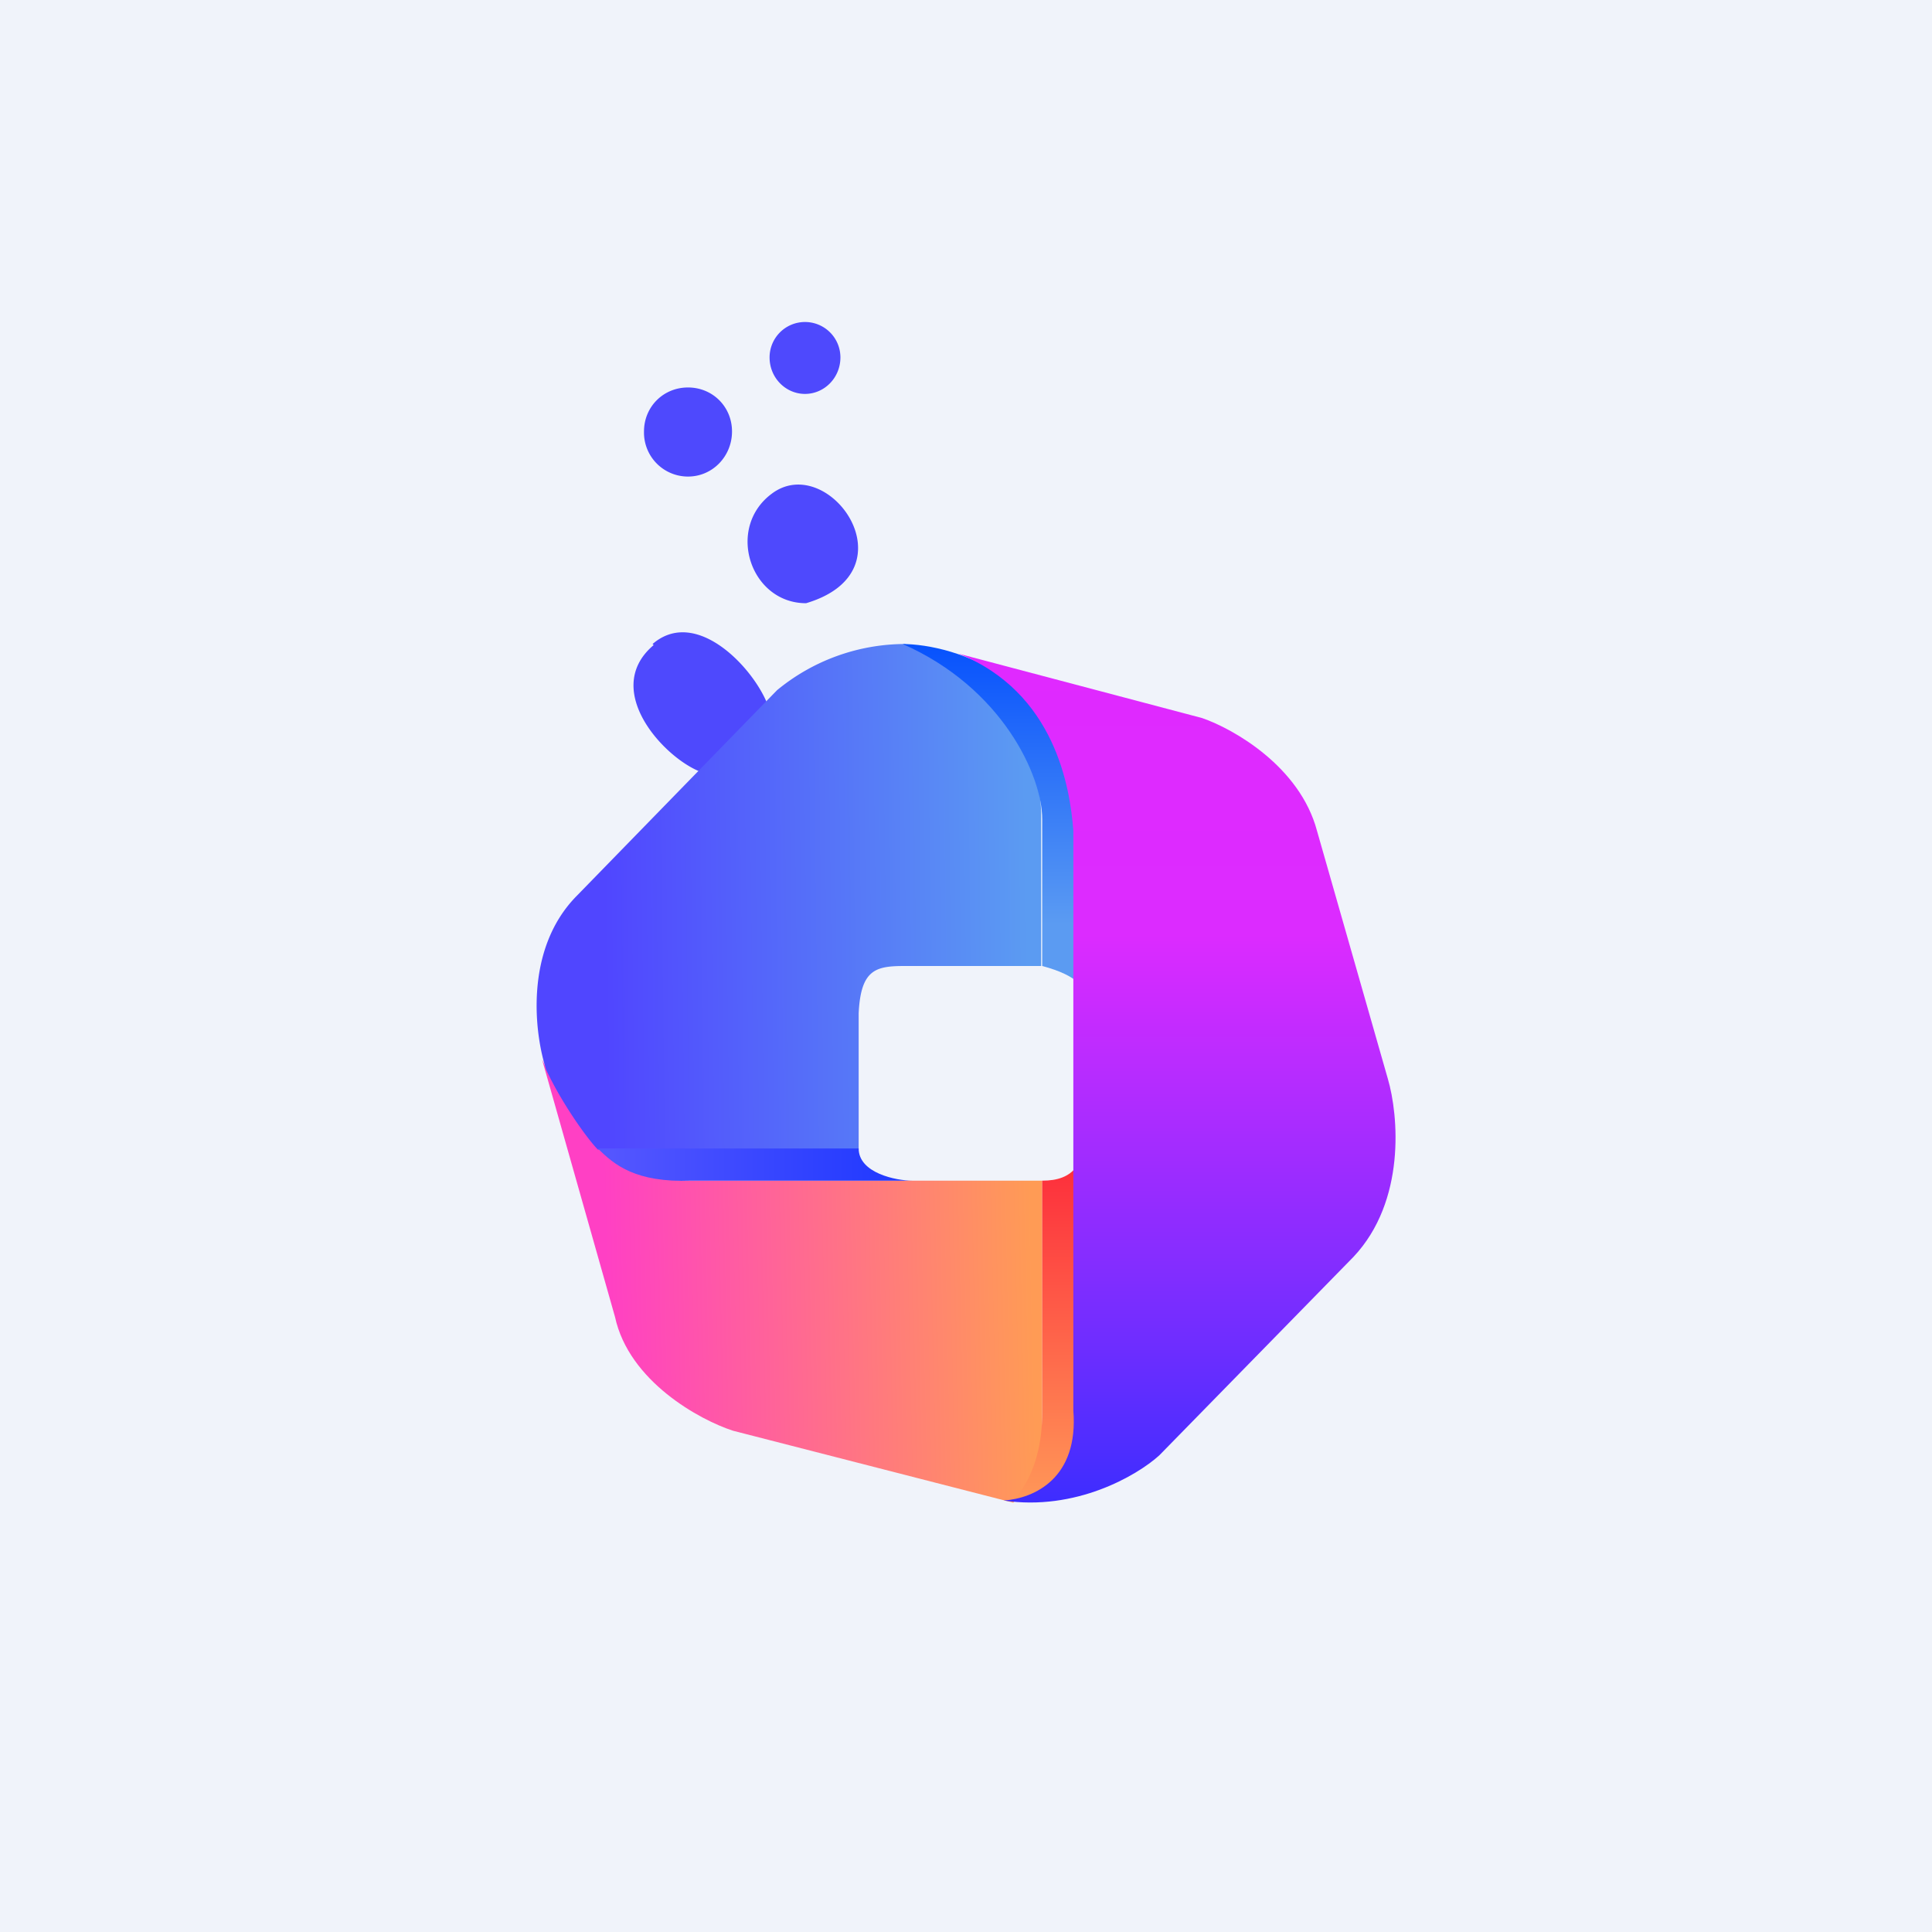
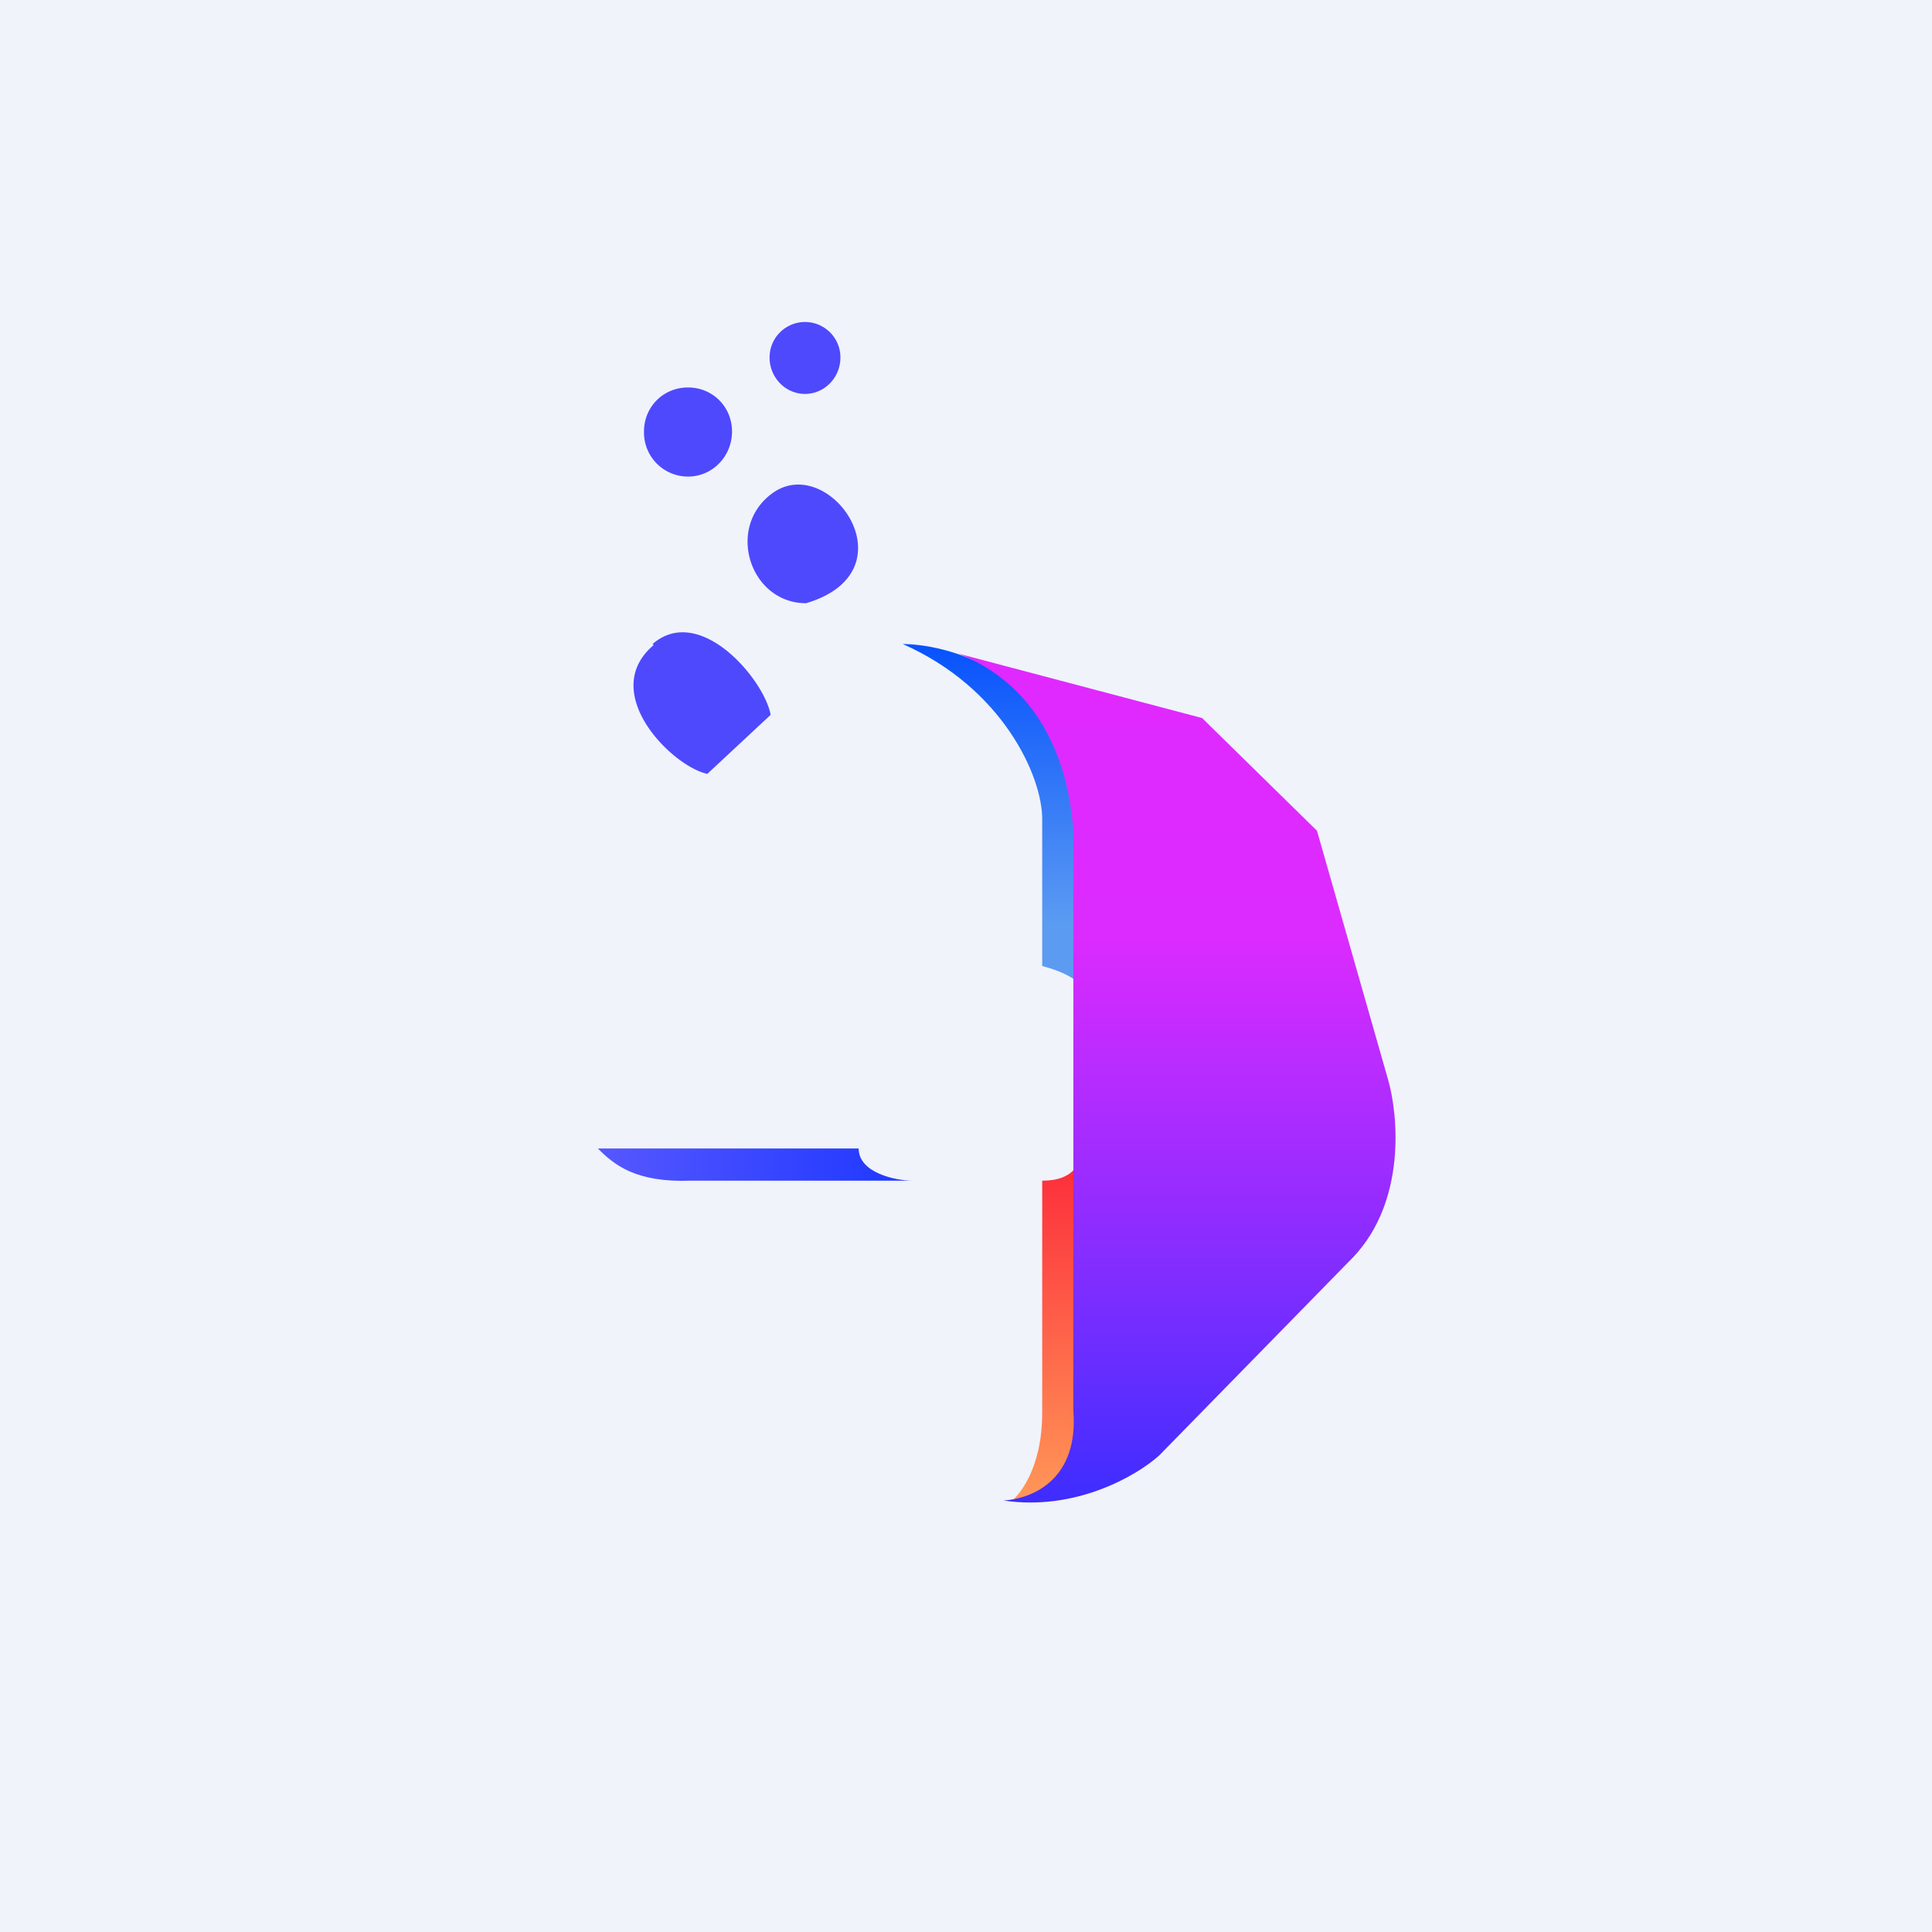
<svg xmlns="http://www.w3.org/2000/svg" width="18" height="18" viewBox="0 0 18 18">
  <path fill="#F0F3FA" d="M0 0h18v18H0z" />
  <path d="M7.5 3.67c.18 0 .33-.15.33-.34A.33.33 0 0 0 7.5 3a.33.33 0 0 0-.33.33c0 .19.15.34.33.34Zm-.68.35c0 .23-.18.42-.41.42A.41.41 0 0 1 6 4.02c0-.23.18-.41.41-.41.23 0 .41.18.41.41Zm.69 1.6c-.52 0-.75-.7-.32-1.02.53-.4 1.33.72.32 1.02ZM6.08 6c.44-.38 1.04.33 1.1.66l-.59.55c-.33-.07-1.02-.76-.5-1.2Z" fill="#4E49FD" />
-   <path d="m6.83 13.33 2.61.67c.18-.17.27-.45.27-.75V11H6.35c-.64-.05-1.13-.75-1.3-1.13l.68 2.4c.13.6.79.96 1.1 1.06Z" fill="url(#a0spnd0cd)" />
  <path d="M10.14 10.41c-.01.44-.14.59-.43.59v2.16c0 .53-.22.77-.28.82.6-.15.71-.33.71-.72v-2.85Z" fill="url(#b0spnd0cd)" />
-   <path d="M5.37 8.35c-.49.5-.39 1.29-.28 1.62.15.32.39.65.48.74H8V9.44c.02-.41.16-.44.43-.44H9.7V7.56C9.66 6.58 8.79 6.14 8.43 6a1.88 1.88 0 0 0-1.19.43L5.37 8.35Z" fill="url(#c0spnd0cd)" />
  <path d="M8.4 6c.5 0 1.57.33 1.74 1.68V9.48v-.12c0-.14-.09-.27-.43-.36V7.63c0-.4-.37-1.22-1.3-1.63Z" fill="url(#d0spnd0cd)" />
  <path d="M6.44 11c-.52.02-.72-.15-.87-.3H8c0 .23.35.3.5.3H6.45Z" fill="url(#e0spnd0cd)" />
-   <path d="m11.2 6.69-2.27-.6c.9.36 1.04 1.25 1.07 1.65v5.4c.05.63-.36.82-.65.84.67.1 1.24-.23 1.45-.42l1.81-1.85c.49-.52.42-1.32.32-1.66l-.66-2.31c-.16-.6-.78-.95-1.07-1.05Z" fill="url(#f0spnd0cd)" />
+   <path d="m11.2 6.69-2.27-.6c.9.36 1.04 1.25 1.07 1.65v5.4c.05.63-.36.82-.65.84.67.1 1.24-.23 1.45-.42l1.81-1.85c.49-.52.42-1.32.32-1.66l-.66-2.31Z" fill="url(#f0spnd0cd)" />
  <defs>
    <linearGradient id="a0spnd0cd" x1="5.65" y1="12.29" x2="9.63" y2="12.2" gradientUnits="userSpaceOnUse">
      <stop stop-color="#FF40C4" />
      <stop offset="1" stop-color="#FF9B55" />
    </linearGradient>
    <linearGradient id="b0spnd0cd" x1="9.77" y1="10.41" x2="9.77" y2="13.98" gradientUnits="userSpaceOnUse">
      <stop offset=".15" stop-color="#FD313C" />
      <stop offset="1" stop-color="#FF9758" />
    </linearGradient>
    <linearGradient id="c0spnd0cd" x1="5.64" y1="9.06" x2="9.58" y2="9.01" gradientUnits="userSpaceOnUse">
      <stop stop-color="#5046FF" />
      <stop offset="1" stop-color="#5B9BF2" />
    </linearGradient>
    <linearGradient id="d0spnd0cd" x1="9.26" y1="6.01" x2="9.26" y2="9.62" gradientUnits="userSpaceOnUse">
      <stop stop-color="#0752FD" />
      <stop offset=".72" stop-color="#5B9BF2" />
    </linearGradient>
    <linearGradient id="e0spnd0cd" x1="5.69" y1="10.83" x2="8.17" y2="10.83" gradientUnits="userSpaceOnUse">
      <stop stop-color="#5456FF" />
      <stop offset="1" stop-color="#243BFF" />
    </linearGradient>
    <linearGradient id="f0spnd0cd" x1="10.96" y1="6.11" x2="10.96" y2="14" gradientUnits="userSpaceOnUse">
      <stop stop-color="#E029FF" />
      <stop offset=".33" stop-color="#DC2BFF" />
      <stop offset=".81" stop-color="#6F2DFF" />
      <stop offset="1" stop-color="#3D2DFF" />
    </linearGradient>
  </defs>
</svg>